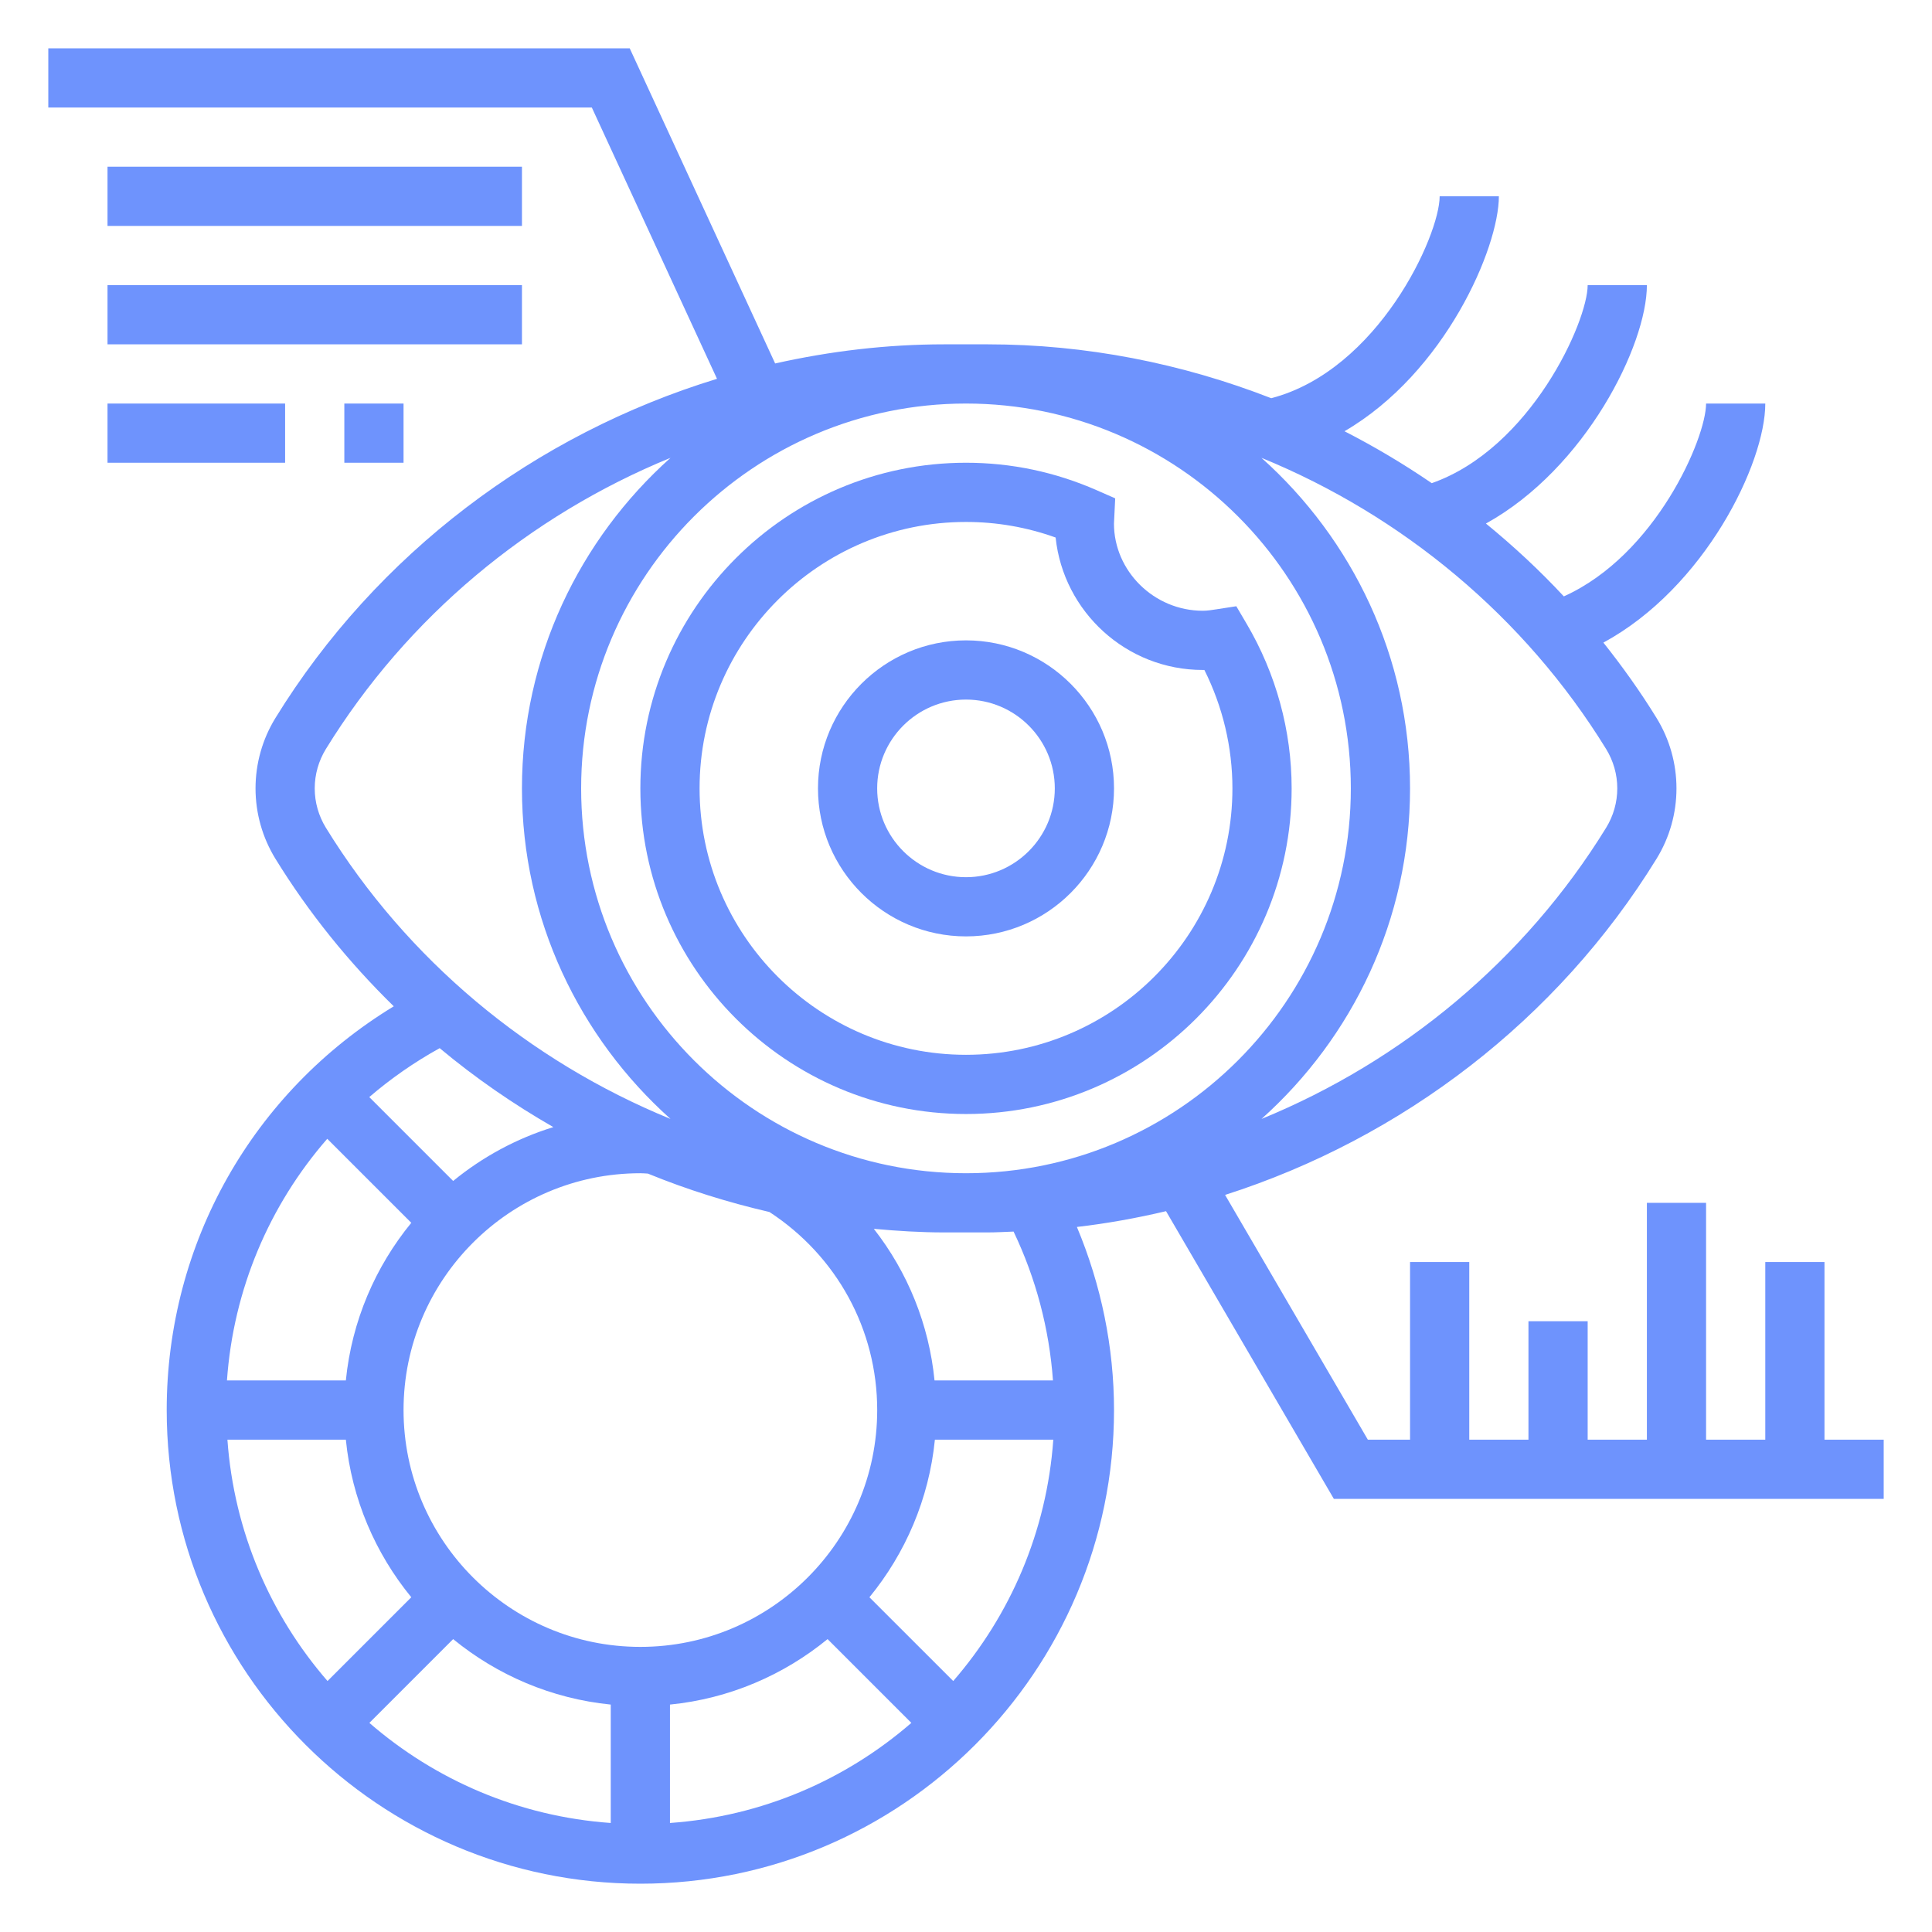
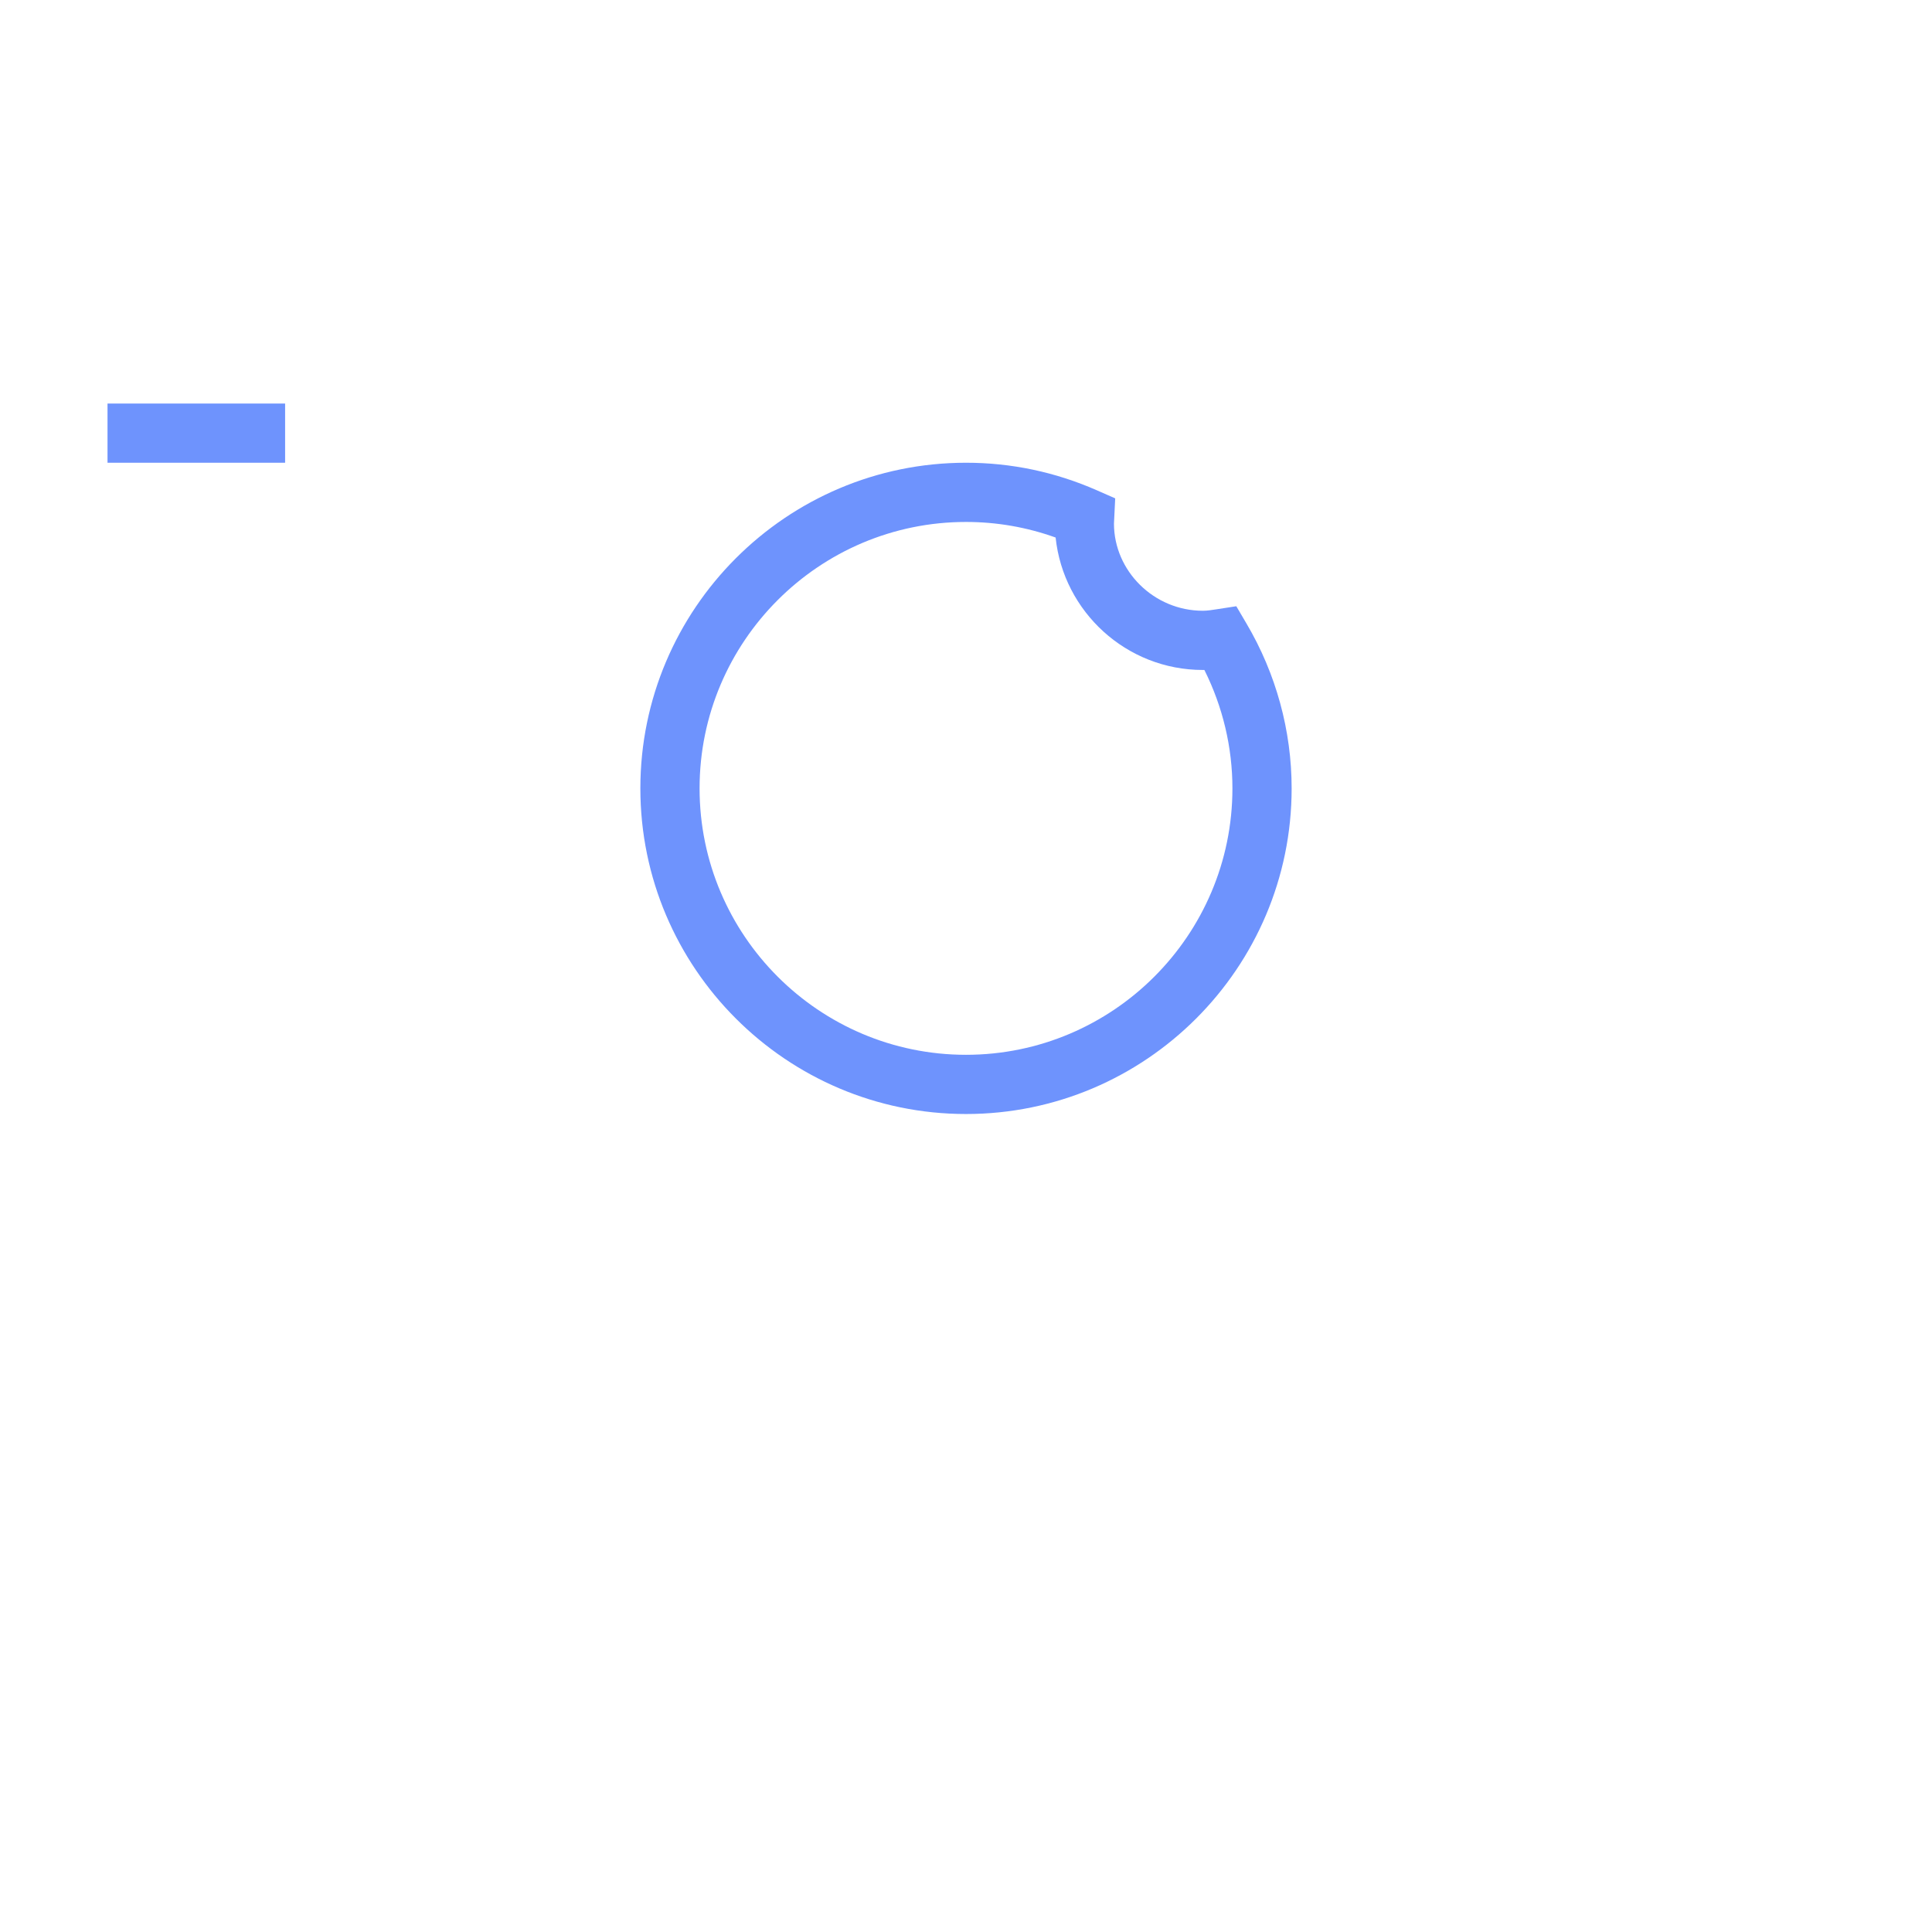
<svg xmlns="http://www.w3.org/2000/svg" width="80" height="80" viewBox="0 0 80 80" fill="none">
-   <path d="M40 26.516C36.62 26.516 33.871 29.266 33.871 32.645C33.871 36.025 36.62 38.774 40 38.774C43.379 38.774 46.129 36.025 46.129 32.645C46.129 29.266 43.379 26.516 40 26.516ZM40 36.323C37.972 36.323 36.322 34.673 36.322 32.645C36.322 30.618 37.972 28.968 40 28.968C42.027 28.968 43.677 30.618 43.677 32.645C43.677 34.673 42.027 36.323 40 36.323Z" fill="#6E93FD" />
  <path d="M51.614 25.819L51.193 25.103L50.371 25.23C50.185 25.258 50 25.29 49.806 25.29C47.779 25.29 46.129 23.64 46.127 21.685L46.178 20.636L45.416 20.301C43.695 19.544 41.873 19.161 40 19.161C32.566 19.161 26.516 25.211 26.516 32.645C26.516 40.08 32.566 46.129 40 46.129C47.434 46.129 53.484 40.08 53.484 32.645C53.484 30.254 52.838 27.893 51.614 25.819ZM40 43.677C33.917 43.677 28.968 38.729 28.968 32.645C28.968 26.561 33.917 21.613 40 21.613C41.274 21.613 42.518 21.83 43.711 22.258C44.035 25.336 46.645 27.742 49.806 27.742H49.871C50.633 29.267 51.032 30.946 51.032 32.645C51.032 38.729 46.082 43.677 40 43.677Z" fill="#6E93FD" />
-   <path d="M75.548 59.613V52.258H73.097V59.613H70.645V49.806H68.194V59.613H65.742V54.71H63.29V59.613H60.839V52.258H58.387V59.613H56.639L50.728 49.479C58.056 47.133 64.487 42.235 68.596 35.556C69.135 34.68 69.419 33.674 69.419 32.645C69.419 31.617 69.135 30.61 68.596 29.733C67.924 28.64 67.182 27.602 66.393 26.609C70.586 24.335 73.097 19.192 73.097 16.71H70.645C70.645 18.145 68.562 22.983 64.755 24.695C63.749 23.613 62.668 22.61 61.529 21.679C65.654 19.399 68.194 14.287 68.194 11.806H65.742C65.742 13.314 63.386 18.566 59.286 20.007C58.127 19.214 56.921 18.497 55.673 17.857C59.84 15.429 62.065 10.263 62.065 8.129H59.613C59.613 9.753 57.065 15.333 52.639 16.489C48.935 15.045 44.96 14.258 40.902 14.258H39.098C36.723 14.258 34.38 14.539 32.097 15.05L26.075 2H2V4.452H24.506L29.69 15.686C22.189 17.978 15.591 22.929 11.403 29.734C10.865 30.61 10.581 31.617 10.581 32.645C10.581 33.674 10.865 34.68 11.404 35.558C12.79 37.809 14.447 39.852 16.305 41.669C10.469 45.221 6.903 51.477 6.903 58.387C6.903 69.201 15.702 78 26.516 78C37.33 78 46.129 69.201 46.129 58.387C46.129 55.786 45.596 53.2 44.592 50.806C45.839 50.661 47.069 50.439 48.283 50.152L55.232 62.065H78V59.613H75.548ZM66.507 31.017C66.808 31.508 66.968 32.07 66.968 32.645C66.968 33.22 66.808 33.783 66.508 34.272C63.135 39.754 58.071 43.942 52.236 46.333C56.001 42.963 58.387 38.084 58.387 32.645C58.387 27.206 56.001 22.328 52.235 18.958C58.07 21.348 63.135 25.537 66.507 31.017ZM36.323 58.387C36.323 63.794 31.923 68.194 26.516 68.194C21.109 68.194 16.71 63.794 16.71 58.387C16.71 52.98 21.109 48.581 26.516 48.581C26.604 48.581 26.693 48.588 26.779 48.593L26.83 48.597C28.457 49.263 30.141 49.788 31.862 50.187C34.654 52.011 36.323 55.062 36.323 58.387ZM38.712 59.613H43.615C43.344 63.423 41.831 66.887 39.471 69.608L36.001 66.139C37.488 64.324 38.467 62.074 38.712 59.613ZM14.321 59.613C14.566 62.074 15.544 64.324 17.031 66.139L13.562 69.608C11.201 66.887 9.688 63.422 9.417 59.613H14.321ZM18.764 67.872C20.581 69.359 22.829 70.336 25.29 70.583V75.486C21.48 75.215 18.016 73.702 15.295 71.341L18.764 67.872ZM27.742 70.583C30.203 70.338 32.452 69.359 34.268 67.872L37.737 71.341C35.016 73.702 31.55 75.215 27.742 75.486V70.583ZM22.913 46.671C21.381 47.143 19.977 47.909 18.764 48.901L15.291 45.428C16.179 44.664 17.153 43.984 18.206 43.402C19.676 44.63 21.256 45.72 22.913 46.671ZM24.064 32.645C24.064 23.859 31.213 16.71 40 16.71C48.787 16.71 55.935 23.859 55.935 32.645C55.935 41.432 48.787 48.581 40 48.581C31.213 48.581 24.064 41.432 24.064 32.645ZM13.032 32.645C13.032 32.07 13.192 31.508 13.492 31.018C16.865 25.537 21.929 21.348 27.764 18.958C24 22.328 21.613 27.206 21.613 32.645C21.613 38.084 24 42.963 27.765 46.333C21.93 43.943 16.867 39.755 13.493 34.273C13.192 33.783 13.032 33.22 13.032 32.645ZM13.551 47.155L17.031 50.634C15.544 52.45 14.566 54.699 14.321 57.16H9.398C9.663 53.398 11.146 49.914 13.551 47.155ZM43.601 57.161H38.697C38.467 54.844 37.589 52.683 36.183 50.883C37.149 50.971 38.12 51.032 39.098 51.032H40.902C41.259 51.032 41.614 51.009 41.97 50.997C42.894 52.93 43.447 55.023 43.601 57.161Z" fill="#6E93FD" />
-   <path d="M4.452 6.903H21.613V9.355H4.452V6.903Z" fill="#6E93FD" />
-   <path d="M4.452 11.806H21.613V14.258H4.452V11.806Z" fill="#6E93FD" />
-   <path d="M14.258 16.71H16.71V19.161H14.258V16.71Z" fill="#6E93FD" />
  <path d="M4.452 16.71H11.806V19.161H4.452V16.71Z" fill="#6E93FD" />
</svg>